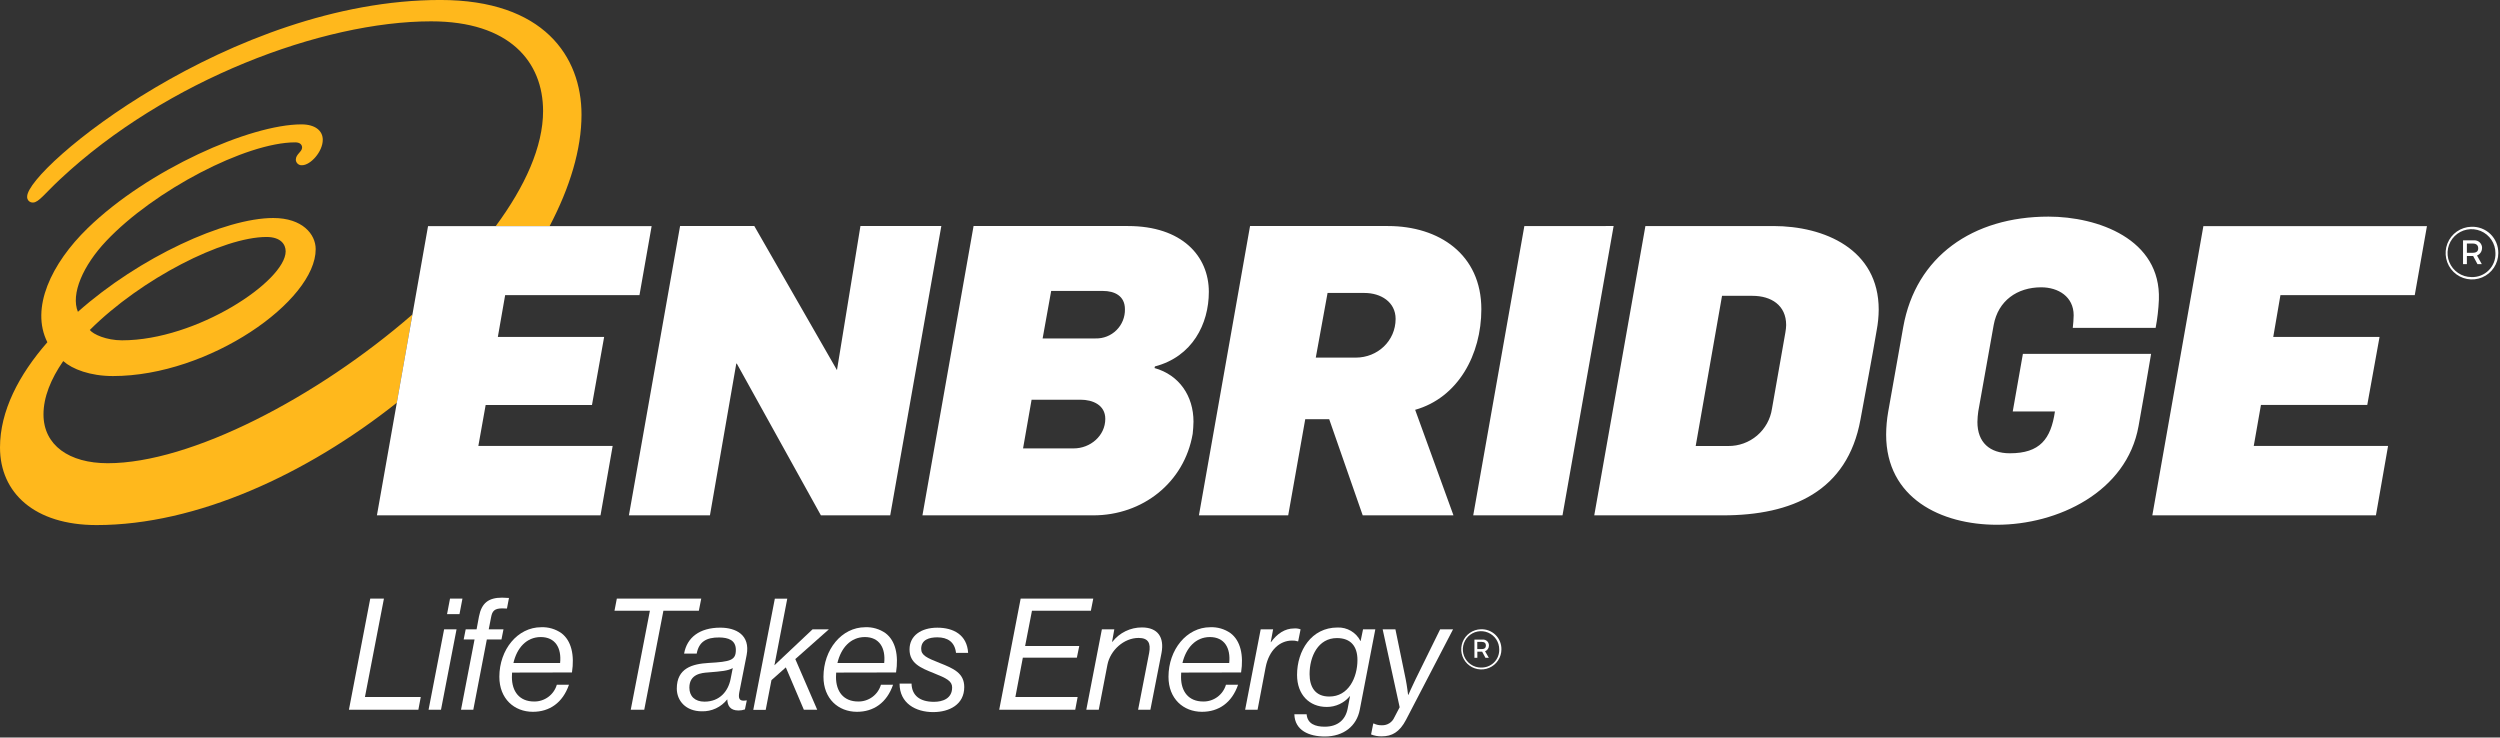
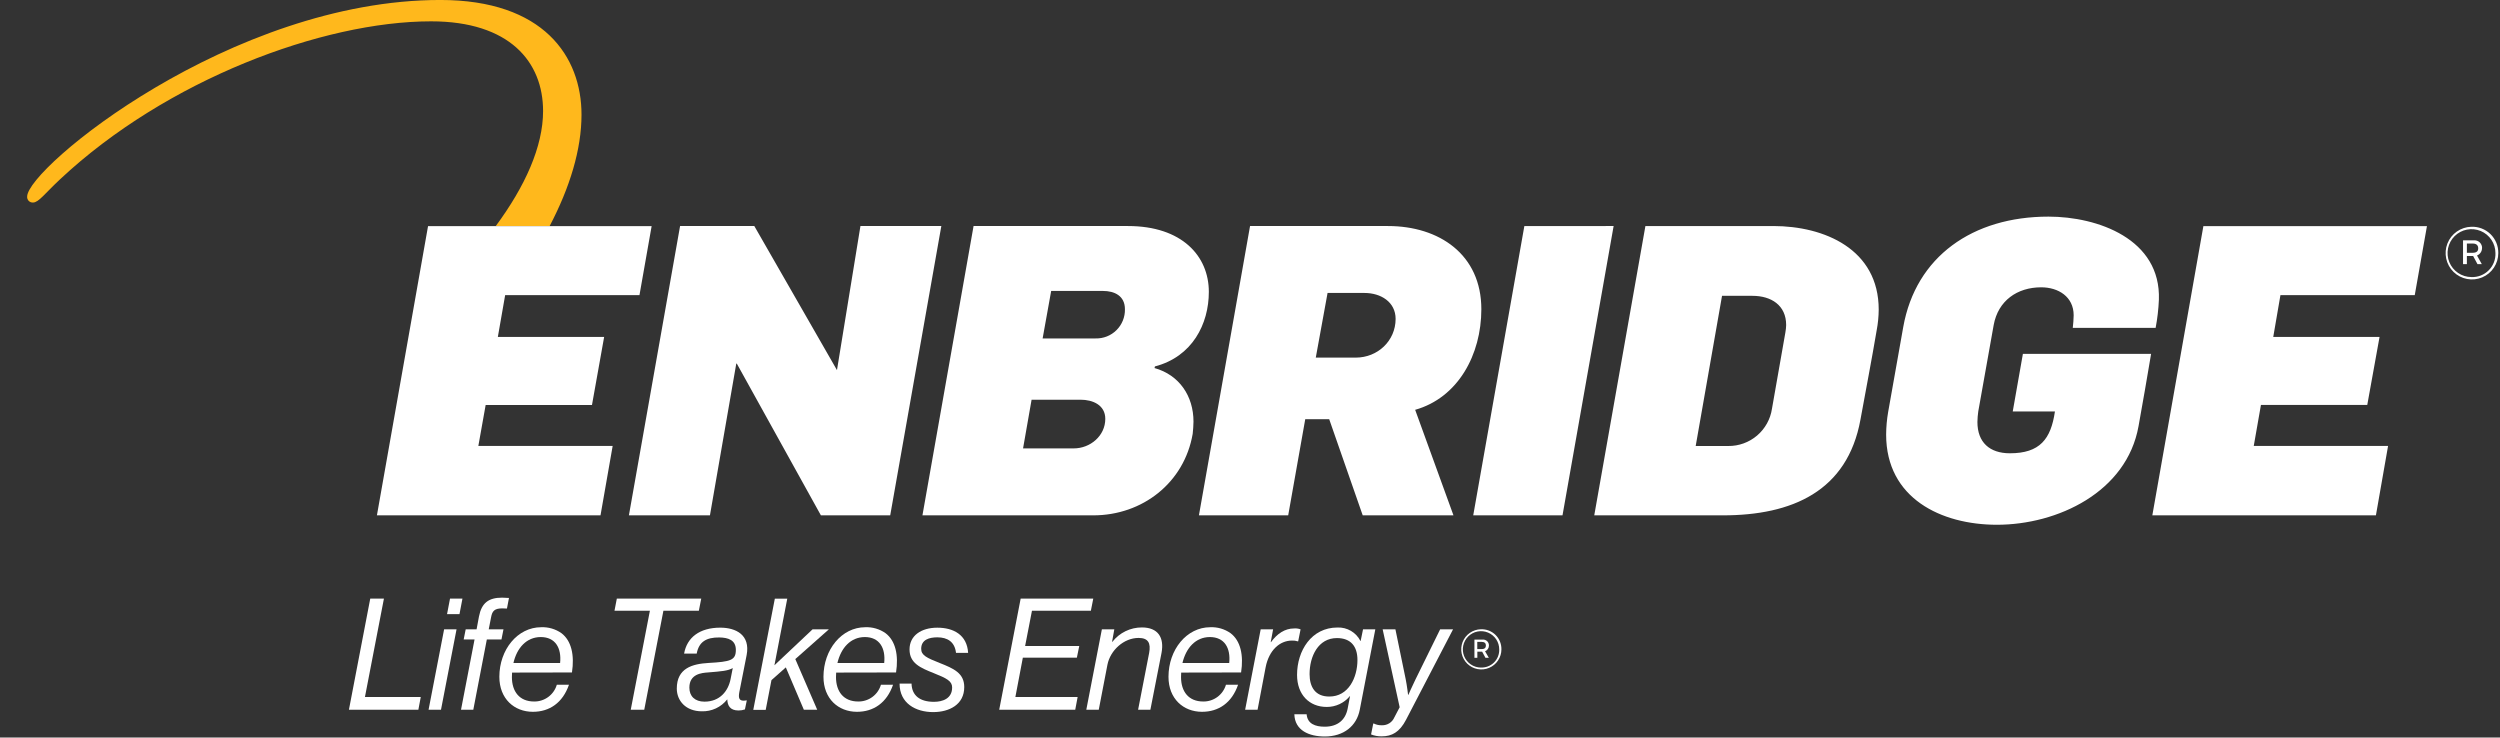
<svg xmlns="http://www.w3.org/2000/svg" width="1044" height="308" viewBox="0 0 1044 308" fill="none">
  <rect x="0" y="0" width="1044" height="308" fill="#333333" stroke="none" />
  <g clip-path="url(#clip0_501_62)">
    <path d="M154.62 249.97H160.33L152.4 291.07H175.71L174.71 296.39H145.71L154.62 249.97Z" fill="white" />
    <path d="M185.46 262.82H190.65L184.16 296.39H178.97L185.46 262.82ZM187.93 249.97H193.12L191.88 256.46H186.69L187.93 249.97Z" fill="white" />
    <path d="M194.47 262.82H199.02L200.02 257.44C201.12 251.79 204.02 249.58 209.69 249.58C210.53 249.58 211.83 249.65 212.55 249.71L211.7 254.13C210.79 254.06 210.08 254.06 209.7 254.06C206.32 254.06 205.54 255.36 205.09 257.7L204.09 262.82H210.25L209.41 267.05H203.3L197.65 296.39H192.52L198.17 267.05H193.63L194.47 262.82Z" fill="white" />
    <path d="M213.84 280.87C213.782 281.495 213.759 282.123 213.77 282.75C213.77 288.75 216.89 292.95 223.05 292.95C225.177 292.977 227.256 292.308 228.967 291.044C230.679 289.78 231.93 287.991 232.53 285.95H237.6C235 293.48 229.48 297.25 222.53 297.25C214.74 297.25 208.53 291.79 208.53 282.64C208.53 271.28 216.13 261.93 226 261.93C229.008 261.805 231.974 262.673 234.44 264.4C238.65 267.58 239.95 273.61 238.85 280.82L213.84 280.87ZM214.36 276.87H233.9C234.55 270.64 231.95 266.03 225.78 266.03C219.87 266.07 215.85 270.55 214.4 276.91L214.36 276.87Z" fill="white" />
    <path d="M257.59 249.97H292.84L291.84 255.04H277.04L269.04 296.39H263.4L271.4 255.04H256.61L257.59 249.97Z" fill="white" />
    <path d="M303.72 292.1H303.66C302.404 293.691 300.793 294.967 298.956 295.825C297.119 296.682 295.107 297.099 293.08 297.04C286.39 297.04 282.63 292.62 282.63 287.56C282.63 278.99 289.18 277.24 295.87 276.85C305.09 276.33 307.29 275.74 307.29 271.4C307.29 267.24 304.05 266.26 300.41 266.2C294.96 266.14 291.85 268.02 290.94 272.95H285.68C286.85 266.26 292.11 262.11 300.8 262.11C307.29 262.11 313.4 265.11 311.8 273.54L308.74 289.05C308.29 291.52 308.55 293.05 311.66 292.49H311.86L311.08 296.26C310.216 296.551 309.311 296.7 308.4 296.7C304.83 296.7 303.79 294.57 303.72 292.1ZM294.18 293.01C300.67 293.01 304.11 288.53 305.09 283.6L306 278.99C303.92 280.16 301.26 280.35 295.68 280.81C293.08 281 287.88 281.39 287.88 287.17C287.88 290.7 290.16 293.01 294.18 293.01Z" fill="white" />
    <path d="M332.12 275.23L341.27 296.39H335.69L328.16 278.7L322.16 284.03L319.76 296.43H314.57L323.57 250.01H328.76L323.4 277.82L339.31 262.82H346.12L332.12 275.23Z" fill="white" />
    <path d="M349.18 280.87C349.122 281.495 349.099 282.123 349.11 282.75C349.11 288.75 352.23 292.95 358.4 292.95C360.527 292.977 362.606 292.308 364.317 291.044C366.029 289.78 367.28 287.991 367.88 285.95H372.94C370.34 293.48 364.82 297.25 357.88 297.25C350.09 297.25 343.88 291.79 343.88 282.64C343.88 271.28 351.47 261.93 361.34 261.93C364.348 261.805 367.314 262.673 369.78 264.4C374 267.58 375.3 273.61 374.19 280.82L349.18 280.87ZM349.7 276.87H369.24C369.89 270.64 367.29 266.03 361.12 266.03C355.22 266.07 351.19 270.55 349.7 276.91V276.87Z" fill="white" />
    <path d="M375.66 285.48H380.66C380.79 290.48 384.17 293.08 390.01 293.08C393.58 293.08 397.61 291.78 397.61 287.08C397.61 284.42 395.33 283.25 389.88 281.08C384.43 278.91 379.82 276.99 379.82 271.21C379.82 265.43 384.69 262.12 391.44 262.12C398.19 262.12 403.84 265.12 404.29 272.64H399.23C398.71 268.03 395.66 266.15 391.44 266.15C388 266.15 384.69 267.15 384.69 270.95C384.69 273.67 387.02 274.72 392.41 276.86C398.32 279.19 402.67 281.14 402.67 286.92C402.67 294.19 396.5 297.37 389.67 297.37C382.4 297.36 375.66 293.7 375.66 285.48Z" fill="white" />
    <path d="M426.23 249.97H456.55L455.55 255.04H430.95L428.09 269.77H450.7L449.7 274.64H427.14L424.02 291.07H450.02L449.02 296.39H417.27L426.23 249.97Z" fill="white" />
    <path d="M464.4 268.02H464.54C465.999 266.143 467.87 264.627 470.007 263.586C472.145 262.546 474.493 262.01 476.87 262.02C483.49 262.02 486.28 266.11 485.05 272.66L480.4 296.39H475.27L479.88 272.69C480.66 268.54 479.49 266.4 475.47 266.4C469.3 266.4 463.65 271.59 462.47 277.56L458.84 296.39H453.64L460.14 262.82H465.33L464.4 268.02Z" fill="white" />
    <path d="M493.26 280.87C493.2 281.52 493.2 282.11 493.2 282.75C493.2 288.75 496.31 292.95 502.48 292.95C504.608 292.977 506.686 292.308 508.397 291.044C510.109 289.78 511.36 287.991 511.96 285.95H517.02C514.43 293.48 508.91 297.25 501.96 297.25C494.17 297.25 487.96 291.79 487.96 282.64C487.96 271.28 495.55 261.93 505.42 261.93C508.428 261.804 511.395 262.672 513.86 264.4C518.08 267.58 519.38 273.61 518.28 280.82L493.26 280.87ZM493.78 276.87H513.32C513.97 270.64 511.37 266.03 505.21 266.03C499.3 266.07 495.28 270.55 493.78 276.91V276.87Z" fill="white" />
    <path d="M530.65 268.15H530.78C533.31 264.64 536.56 262.44 540.39 262.44C541.317 262.356 542.251 262.486 543.12 262.82L542.12 267.82H541.93C541.156 267.569 540.343 267.461 539.53 267.5C534.46 267.5 529.92 271.5 528.53 278.66L525.16 296.39H519.97L526.46 262.82H531.65L530.65 268.15Z" fill="white" />
    <path d="M540.52 298.27H545.65C545.97 302.27 549.28 303.47 553.18 303.47C558.63 303.47 561.87 300.61 562.78 295.93L563.78 290.68H563.72C562.546 292.109 561.067 293.258 559.393 294.043C557.718 294.828 555.89 295.23 554.04 295.22C546.77 295.22 541.65 290.09 541.65 281.85C541.65 271.72 547.65 262.05 558.52 262.05C560.495 261.966 562.452 262.453 564.156 263.453C565.861 264.454 567.241 265.925 568.13 267.69H568.2L569.2 262.82H574.33L567.84 296.39C566.54 303.2 561.09 307.56 553.23 307.56C546.75 307.56 540.71 305.09 540.52 298.27ZM555.06 290.87C563.17 290.94 566.87 282.87 566.87 275.61C566.87 269.9 564.08 266.46 558.3 266.46C550.45 266.46 546.88 274.12 546.88 281.52C546.88 286.85 549.22 290.87 555.06 290.87Z" fill="white" />
    <path d="M572.56 306.7L573.47 302.15H573.72C574.769 302.669 575.931 302.916 577.1 302.87C578.198 302.908 579.283 302.612 580.209 302.021C581.136 301.43 581.862 300.572 582.29 299.56L584.5 295.34L577.4 262.82H582.73L587.01 283.6C587.59 286.46 588.01 290.16 588.01 290.16H588.14C588.14 290.16 589.64 286.71 591.14 283.66L601.4 262.82H606.79L587.18 300.54C584.46 305.8 581.18 307.49 577.06 307.49C575.522 307.538 573.99 307.269 572.56 306.7Z" fill="white" />
    <path d="M13.84 84.57C16.11 84.57 18.84 80.7 25.13 74.83C69.46 33.33 134.72 8.91 180.03 8.91C212.77 8.91 226.79 25.79 226.79 46.38C226.79 61.2 219.28 77.81 207.05 94.38H229.54C237.98 78.31 242.84 62.38 242.84 47.89C242.84 23.59 227.01 -0.01 183.9 -0.01C96.44 -0.01 11.34 70.21 11.34 82.08C11.311 82.415 11.355 82.753 11.471 83.069C11.586 83.385 11.77 83.672 12.008 83.909C12.247 84.147 12.534 84.329 12.851 84.443C13.167 84.557 13.505 84.6 13.84 84.57Z" fill="#FFB81C" />
-     <path d="M172.23 131.32C132.44 165.93 79.64 193.44 44.99 193.44C28.86 193.44 18.16 185.92 18.16 173.05C18.16 165.83 21.25 158.24 26.4 150.79C30.24 154.18 37.67 157.04 47.17 157.04C87.38 157.04 131.91 125.64 131.83 104.04C131.83 97.79 126.27 91.04 114.11 91.04C93.98 91.04 58.31 107.32 32.53 130.22C29.47 122.8 34.66 110.89 44.38 100.62C64.48 79.38 102.84 59.45 123.29 59.45C125.29 59.45 126.16 60.45 126.16 61.61C126.16 63.41 123.53 64.36 123.53 66.71C123.544 67.032 123.622 67.349 123.761 67.64C123.9 67.932 124.096 68.192 124.338 68.406C124.58 68.62 124.862 68.782 125.168 68.884C125.475 68.987 125.798 69.026 126.12 69C129.69 69 134.79 63.33 134.79 58.37C134.79 54.61 131.66 51.94 125.87 51.94C104.59 51.94 61.87 70.73 36.6 95.3C21.46 110.01 12.6 128.63 19.78 142.92C7.88 156.52 0 171.65 0 186.86C0 205.86 14.46 219.27 40.33 219.27C82.21 219.27 128.17 197.96 165.72 168.18L172.23 131.32ZM111.29 98.96C117.29 98.96 119.29 102.11 119.29 104.96C119.29 117.33 82.19 142.12 50.98 142.12C44.4 142.12 38.98 139.64 37.5 137.8C59.06 116.3 93.25 98.96 111.29 98.96Z" fill="#FFB81C" />
    <path d="M482.13 153.7L482.3 153.02C497.9 148.95 504.81 135.33 504.81 121.87C504.81 106.93 493.58 94.39 471.05 94.39H406.56L385.21 215.21H456.55C477.05 215.21 494.55 201.65 498.07 181.15C498.23 179.46 498.4 177.76 498.4 176.07C498.4 165.39 492.47 156.58 482.13 153.7ZM448.4 187.25H427.23L430.79 166.92H451.23C456.32 166.92 461.57 169.12 461.57 174.92C461.57 181.99 455.3 187.25 448.4 187.25ZM457.58 141.33H435.4L438.97 121.5H460.62C465.36 121.5 469.77 123.5 469.77 129.13C469.806 130.745 469.513 132.351 468.91 133.85C468.307 135.349 467.406 136.71 466.262 137.851C465.118 138.991 463.754 139.888 462.253 140.486C460.752 141.084 459.145 141.371 457.53 141.33H457.58ZM359.32 94.39L349.52 154.56L315 94.39H284L262.63 215.21H296.47L307.47 151.84H307.69L342.81 215.21H371.75L393.1 94.39H359.32ZM202.81 169.12H247.21L252.29 140.7H207.9L210.95 123.25H267.04L272.12 94.44H178.75L157.4 215.21H250.77L255.85 186.21H199.76L202.81 169.12ZM840.52 171.83H858.14C856.45 183.35 851.88 189.29 839.33 189.29C830.86 189.29 825.77 184.71 825.77 176.23C825.796 174.758 825.913 173.288 826.12 171.83L832.56 135.73C834.4 125.57 842.4 119.98 852.4 119.98C859.52 119.98 865.96 123.88 865.96 131.67C865.96 133.36 865.76 135.23 865.59 136.92H900.19C900.924 133.061 901.378 129.154 901.55 125.23C902.49 99.78 875.95 90.46 855.45 90.46C823.82 90.46 800.04 107.1 794.79 136.58L788.5 172C787.957 175.135 787.672 178.309 787.65 181.49C787.65 208.09 810.65 219.14 833.92 219.14C859.16 219.14 888.13 205.55 893.06 177.93C894.91 167.76 896.61 157.77 898.3 147.77H844.76L840.52 171.83ZM1036.52 103.63C1036.53 103.187 1036.46 102.746 1036.29 102.335C1036.12 101.924 1035.87 101.553 1035.56 101.245C1035.24 100.936 1034.86 100.699 1034.44 100.546C1034.03 100.394 1033.58 100.33 1033.14 100.36H1028.56V110.29H1030.17V106.91H1032.78L1034.59 110.29H1036.4L1034.4 106.7C1035.01 106.455 1035.54 106.032 1035.91 105.485C1036.29 104.938 1036.49 104.292 1036.49 103.63H1036.52ZM1032.62 105.56H1030.17V101.7H1032.62C1034.17 101.7 1034.9 102.47 1034.9 103.7C1034.9 104.93 1034.19 105.56 1032.59 105.56H1032.62ZM898.81 215.21H992.18L997.26 186.21H941.17L944.17 169.09H988.57L993.7 140.7H949.31L952.31 123.25H1008.4L1013.49 94.44H920.13L898.81 215.21ZM618.61 129.13C618.61 106.25 600.99 94.39 579.61 94.39H522.02L500.67 215.21H537.95L545.07 175.05H555.07L569.07 215.21H606.97L590.97 171.14C608.9 166.06 618.61 148.1 618.61 129.13ZM566.17 149.34H549.47L554.39 122.34H569.81C576.59 122.34 582.81 126.07 582.81 133.19C582.78 142.34 575.32 149.34 566.17 149.34ZM1032.02 94.7C1029.86 94.753 1027.76 95.443 1025.98 96.684C1024.21 97.924 1022.84 99.66 1022.05 101.674C1021.26 103.688 1021.08 105.891 1021.54 108.007C1021.99 110.122 1023.06 112.057 1024.61 113.569C1026.16 115.08 1028.12 116.101 1030.24 116.504C1032.37 116.907 1034.57 116.674 1036.56 115.834C1038.55 114.994 1040.26 113.585 1041.45 111.782C1042.65 109.98 1043.29 107.864 1043.29 105.7C1043.31 104.226 1043.04 102.762 1042.48 101.399C1041.91 100.035 1041.08 98.801 1040.03 97.771C1038.97 96.741 1037.72 95.937 1036.34 95.409C1034.96 94.881 1033.49 94.64 1032.02 94.7ZM1032.02 115.7C1030.05 115.684 1028.12 115.084 1026.49 113.976C1024.85 112.868 1023.58 111.3 1022.84 109.472C1022.09 107.643 1021.91 105.635 1022.3 103.701C1022.7 101.766 1023.66 99.992 1025.06 98.601C1026.46 97.211 1028.24 96.266 1030.18 95.887C1032.12 95.507 1034.12 95.71 1035.95 96.469C1037.77 97.228 1039.32 98.51 1040.42 100.153C1041.52 101.795 1042.1 103.726 1042.1 105.7C1042.15 107.033 1041.92 108.363 1041.43 109.604C1040.94 110.845 1040.2 111.971 1039.25 112.911C1038.31 113.85 1037.17 114.583 1035.93 115.064C1034.68 115.544 1033.35 115.76 1032.02 115.7ZM636.57 94.4L615.22 215.21H652.5L673.85 94.39L636.57 94.4ZM740.5 94.4H687.12L665.76 215.21H719.48C748.29 215.21 771.48 205.21 776.93 175.21C779.12 163.21 781.67 149.96 783.7 137.93C784.244 135.082 784.528 132.19 784.55 129.29C784.55 104.05 761.84 94.39 740.5 94.39V94.4ZM745.58 138.8L739.98 170.65C739.334 175.023 737.125 179.013 733.762 181.882C730.399 184.75 726.11 186.302 721.69 186.25H708.12L719.12 123.54H731.83C739.62 123.54 745.9 127.44 745.9 135.74C745.872 136.763 745.765 137.783 745.58 138.79V138.8Z" fill="white" />
    <path d="M621.78 269.58C621.791 269.242 621.73 268.906 621.603 268.594C621.476 268.281 621.285 267.998 621.042 267.763C620.799 267.529 620.509 267.348 620.192 267.232C619.875 267.116 619.537 267.068 619.2 267.09H615.72V274.7H616.94V272.13H618.94L620.32 274.7H621.74L620.16 271.96C620.642 271.777 621.055 271.451 621.345 271.025C621.635 270.6 621.787 270.095 621.78 269.58ZM618.78 271.05H616.91V268.05H618.78C619.96 268.05 620.51 268.64 620.51 269.55C620.51 270.46 620.03 271.05 618.81 271.05H618.78Z" fill="white" />
    <path d="M618.4 262.78C616.75 262.819 615.148 263.345 613.795 264.29C612.441 265.236 611.397 266.559 610.793 268.095C610.188 269.632 610.05 271.312 610.396 272.926C610.742 274.54 611.557 276.016 612.738 277.17C613.919 278.323 615.414 279.103 617.035 279.41C618.657 279.718 620.334 279.541 621.855 278.9C623.377 278.26 624.675 277.185 625.589 275.81C626.502 274.435 626.99 272.821 626.99 271.17C627.012 270.045 626.802 268.928 626.376 267.887C625.949 266.846 625.314 265.904 624.509 265.118C623.704 264.332 622.747 263.719 621.696 263.317C620.646 262.915 619.524 262.732 618.4 262.78ZM618.4 278.78C616.9 278.764 615.438 278.305 614.199 277.46C612.959 276.615 611.998 275.422 611.435 274.031C610.872 272.64 610.734 271.114 611.037 269.645C611.34 268.176 612.071 266.829 613.138 265.775C614.205 264.72 615.56 264.005 617.033 263.72C618.505 263.434 620.03 263.59 621.414 264.169C622.797 264.748 623.979 265.724 624.809 266.973C625.64 268.223 626.082 269.69 626.08 271.19C626.111 272.202 625.933 273.21 625.557 274.149C625.181 275.089 624.614 275.941 623.893 276.652C623.172 277.363 622.312 277.917 621.367 278.28C620.421 278.642 619.411 278.806 618.4 278.76V278.78Z" fill="white" />
  </g>
  <defs>
    <clipPath id="clip0_501_62">
      <rect width="1043.29" height="307.56" fill="white" />
    </clipPath>
  </defs>
</svg>